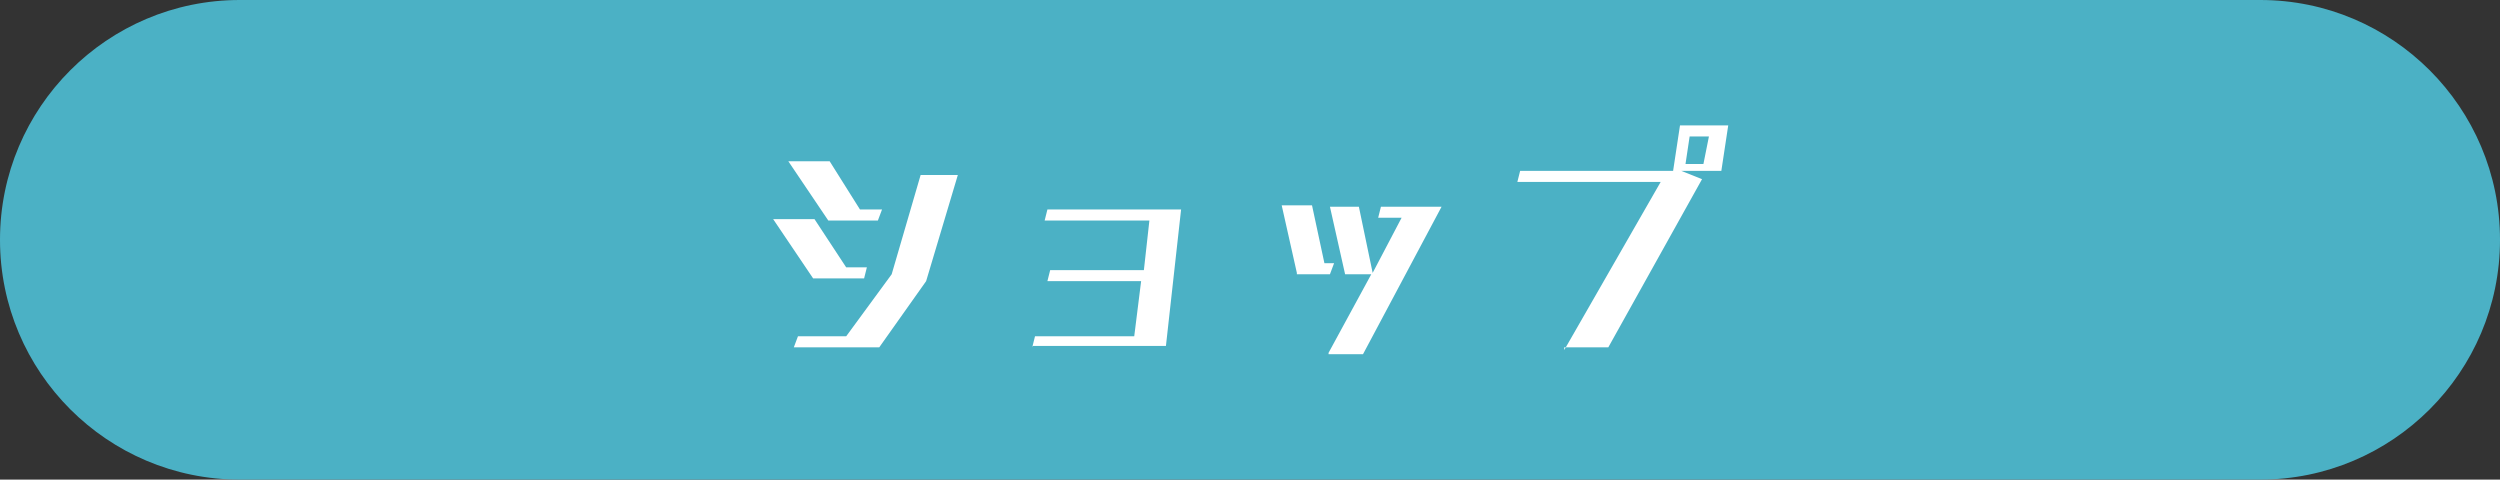
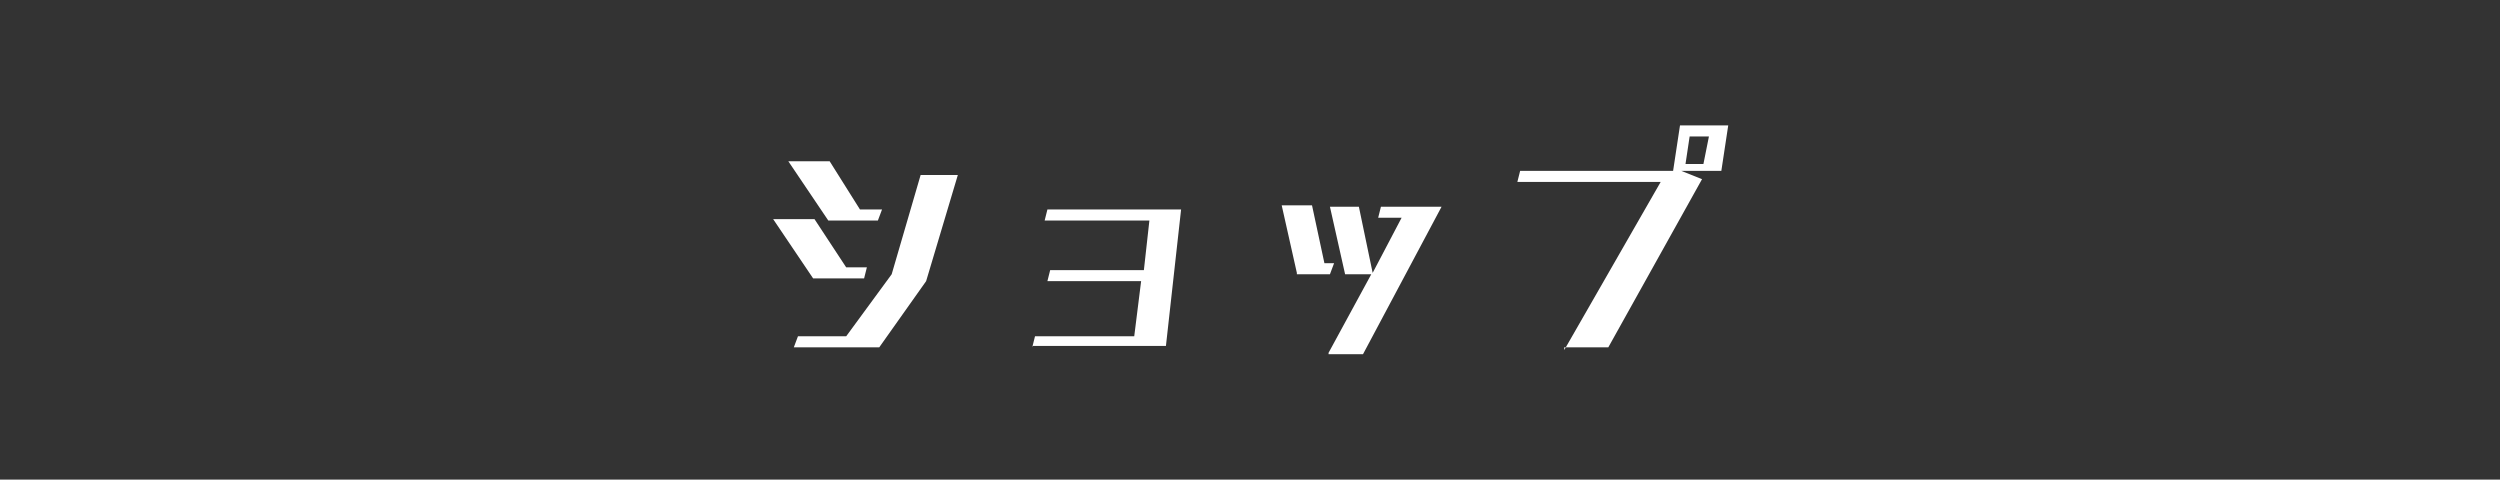
<svg xmlns="http://www.w3.org/2000/svg" version="1.1" id="レイヤー_1" x="0" y="0" viewBox="0 0 181.4 34.8" style="enable-background:new 0 0 181.4 34.8" xml:space="preserve">
  <rect x="0" y="0" width="181.4" height="34.8" fill="#333333" stroke="none" />
  <style>.st1{fill:#fff}</style>
-   <path d="M164 34.8H17.4C7.8 34.8 0 27 0 17.4 0 7.8 7.8 0 17.4 0H164c9.6 0 17.4 7.8 17.4 17.4 0 9.6-7.8 17.4-17.4 17.4z" style="fill:#4bb1c5" />
  <path class="st1" d="m59 20.2-2.9-4.3h3l2.3 3.5h1.5l-.2.8H59zm1.1-4.2-2.9-4.3h3l2.2 3.5H64l-.3.8h-3.6zm-2.5 9.2.3-.8h3.5l3.3-4.5 2.1-7.2h2.7l-2.3 7.7-3.4 4.8h-6.2zM74.9 25.2l.2-.8h7.2l.5-4H76l.2-.8H83l.4-3.6h-7.6l.2-.8h9.7l-1.1 9.9h-9.7zM94.1 19.8 93 14.9h2.2l.9 4.2h.7l-.3.8h-2.4zm2.3 5.8 3.1-5.7h-1.9L96.5 15h2.1l1 4.8 2.1-4H100l.2-.8h4.4l-5.7 10.7h-2.5zM113.5 25.4l7-12.2h-10.4l.2-.8h11.1l.5-3.3h3.5l-.5 3.3H122l1.5.6-6.8 12.2h-3.2zM124 9.9h-1.4l-.3 2h1.3l.4-2z" />
</svg>